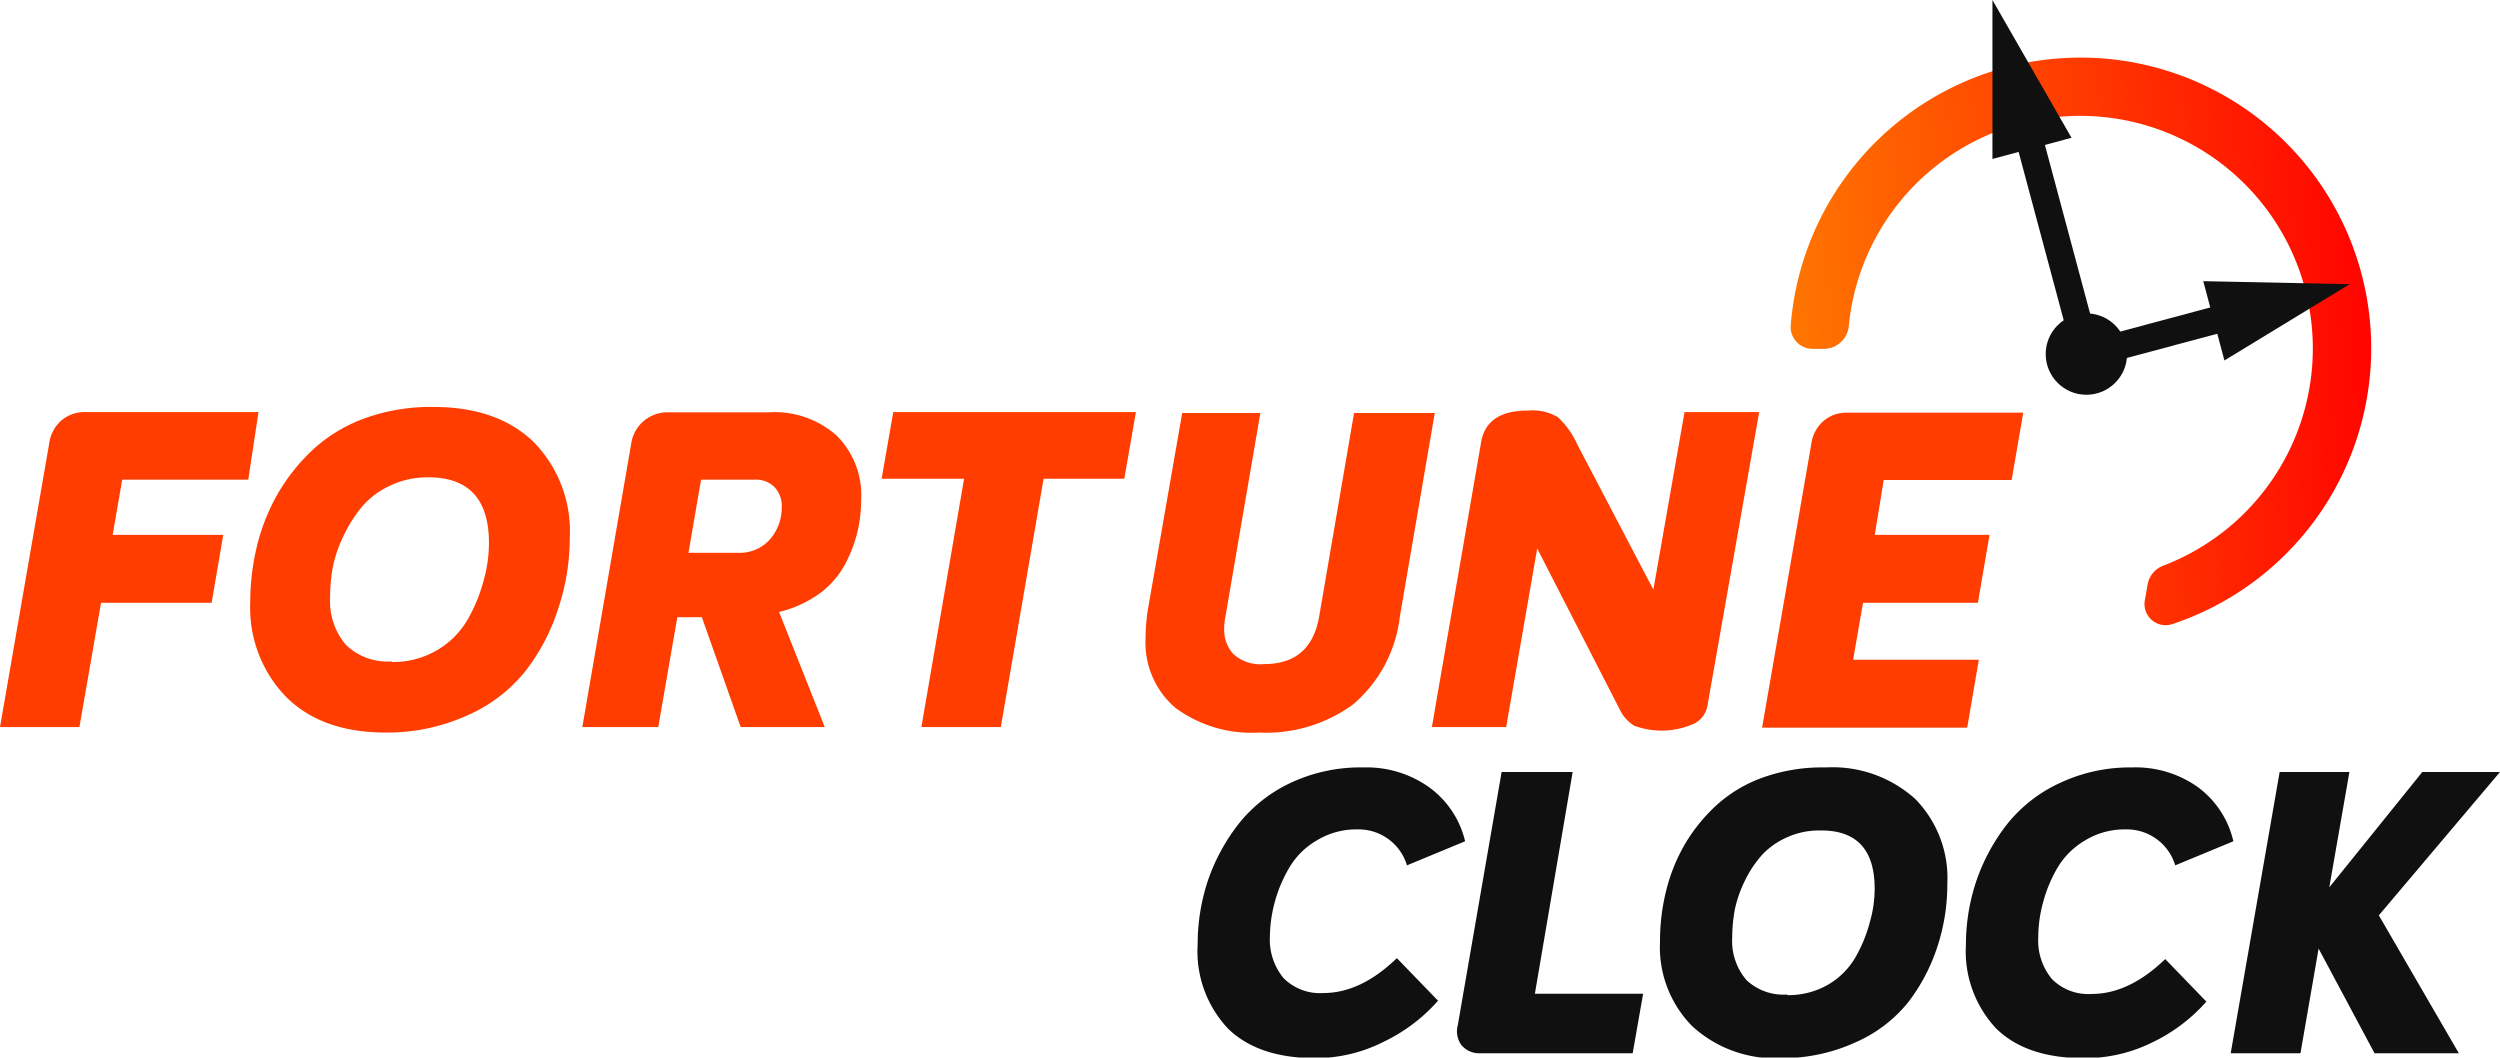
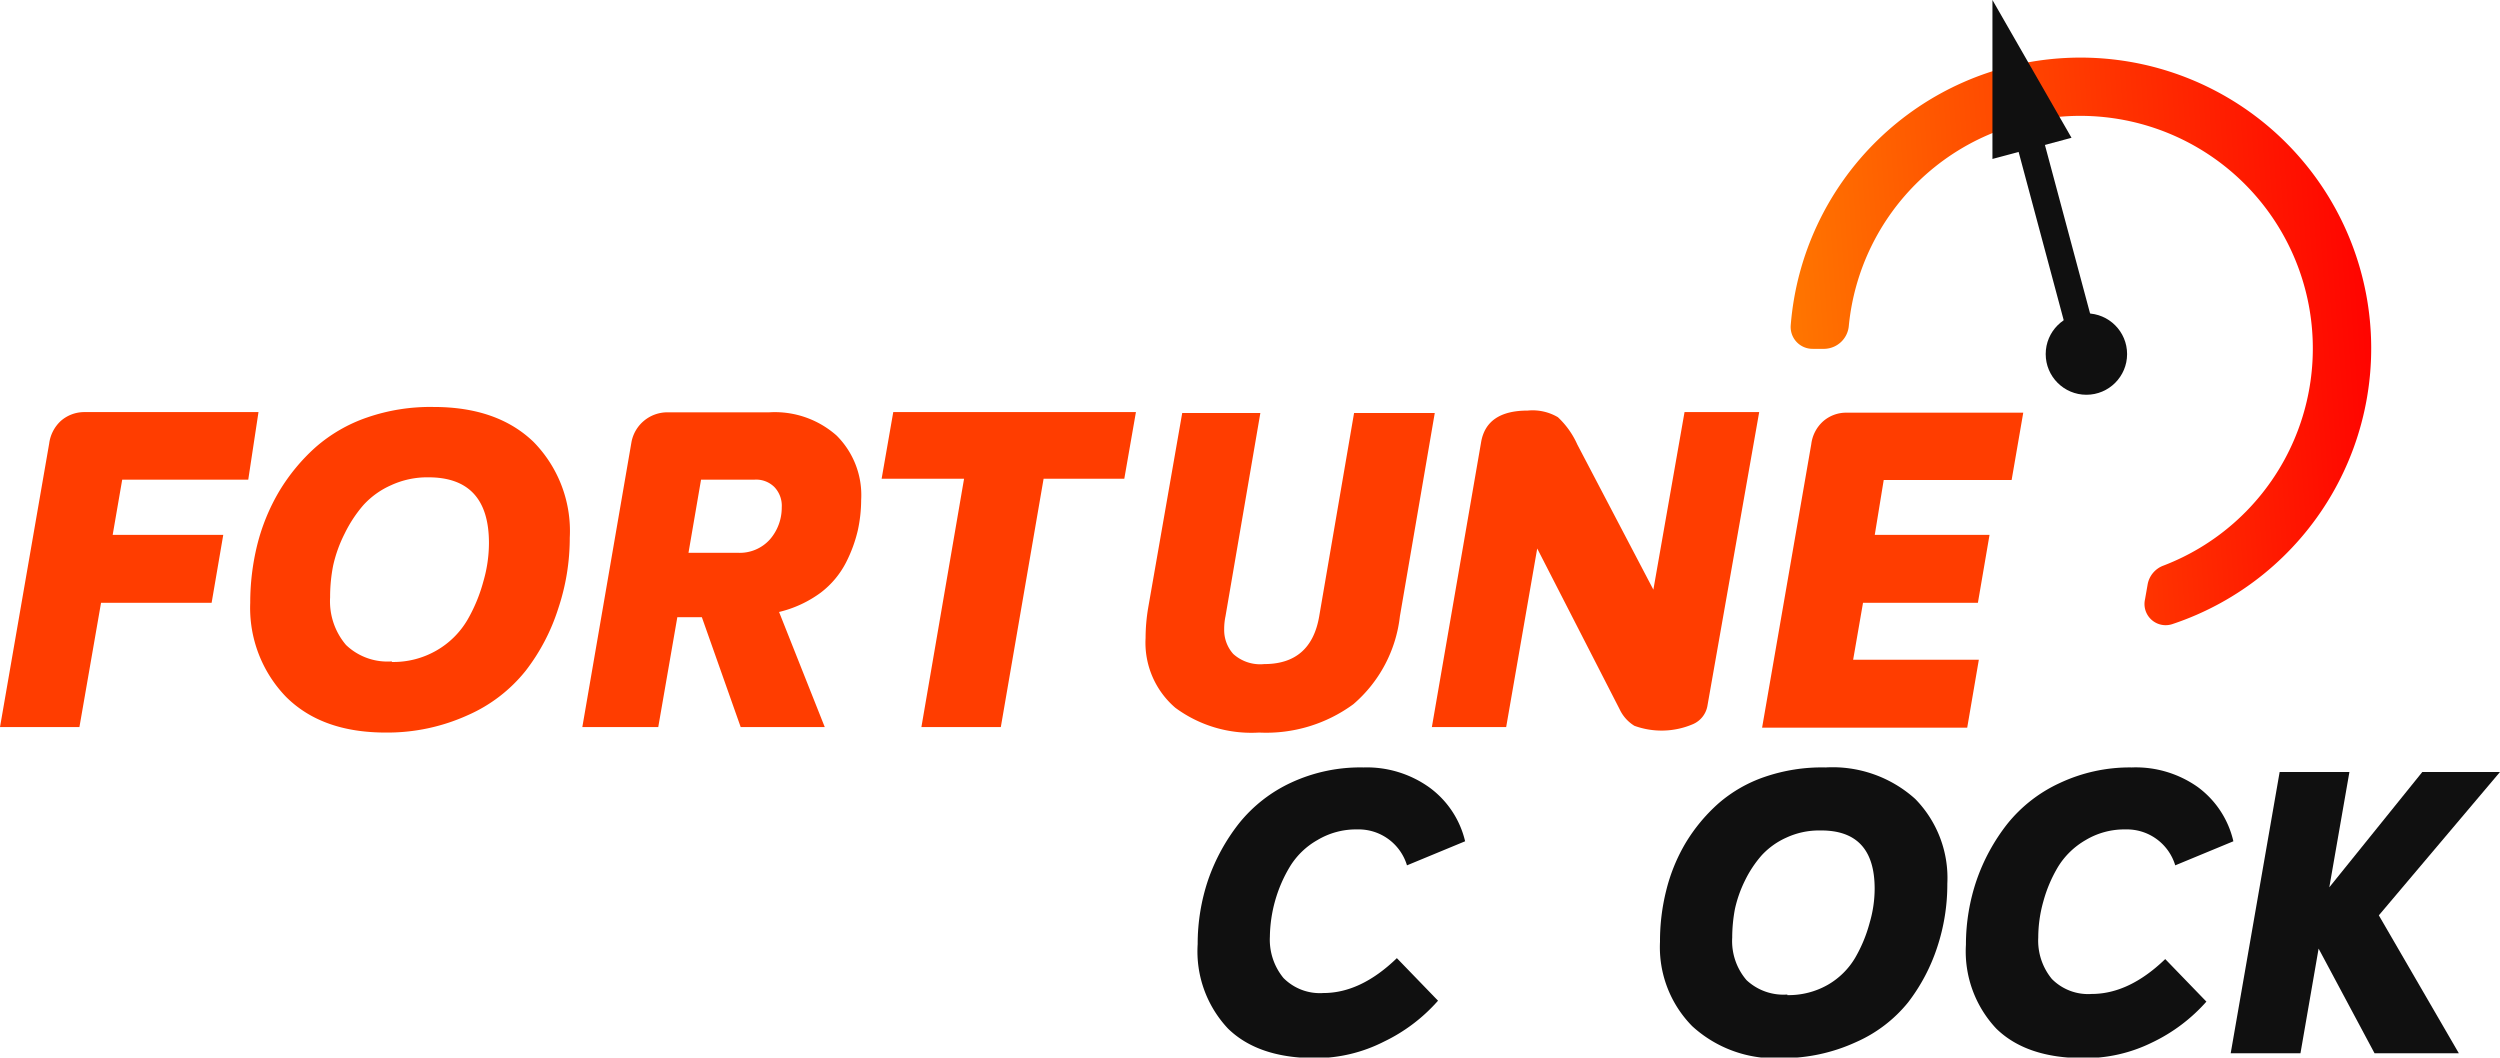
<svg xmlns="http://www.w3.org/2000/svg" viewBox="0 0 215 90.95">
  <defs>
    <style>.a{fill-rule:evenodd;fill:url(#a);}.b{fill:#ff3d00;}.c{fill:#101010;}</style>
    <linearGradient id="a" x1="205.58" y1="58.24" x2="152.38" y2="54.37" gradientTransform="matrix(1, 0, 0, -1, 0, 85.9)" gradientUnits="userSpaceOnUse">
      <stop offset="0" stop-color="red" />
      <stop offset="1" stop-color="#ff7a00" />
    </linearGradient>
  </defs>
  <path class="a" d="M184.7,50.24a2.13,2.13,0,0,1,1.36-1.6A20,20,0,1,0,159,28a2.16,2.16,0,0,1-2.09,2h-1A1.88,1.88,0,0,1,154,28,25,25,0,1,1,186.8,53.68a1.82,1.82,0,0,1-2.33-2.13Z" />
  <path class="b" d="M21.35,41.25H10.51L9.69,46H19.2l-1,5.84H8.69L6.83,62.53H0L4.23,38.14a3.2,3.2,0,0,1,1-1.94,3.06,3.06,0,0,1,2-.76h15Z" />
  <path class="b" d="M33.18,63c-3.64,0-6.5-1-8.58-3.07a11,11,0,0,1-3.08-8.09,20.72,20.72,0,0,1,.59-4.93A17.29,17.29,0,0,1,24,42.27a16.44,16.44,0,0,1,3.12-3.79,13.25,13.25,0,0,1,4.46-2.58A16.64,16.64,0,0,1,37.3,35q5.46,0,8.58,3A10.94,10.94,0,0,1,49,46.25a19.12,19.12,0,0,1-1,6.11,17.29,17.29,0,0,1-2.78,5.31,13.1,13.1,0,0,1-5,3.84A16.72,16.72,0,0,1,33.18,63Zm.52-6.07a7.42,7.42,0,0,0,3.86-1,7.29,7.29,0,0,0,2.64-2.62A13.74,13.74,0,0,0,41.57,50a11.87,11.87,0,0,0,.48-3.3q0-5.66-5.23-5.65a7.41,7.41,0,0,0-3.19.68,7.09,7.09,0,0,0-2.38,1.71,11.24,11.24,0,0,0-1.6,2.43,11.69,11.69,0,0,0-1,2.77,14,14,0,0,0-.26,2.73,5.79,5.79,0,0,0,1.37,4.1A5.15,5.15,0,0,0,33.7,56.88Z" />
  <path class="b" d="M74.06,43a12.44,12.44,0,0,1-.29,2.62,12.1,12.1,0,0,1-1,2.73,7.64,7.64,0,0,1-2.19,2.62A9.93,9.93,0,0,1,67,52.63l3.93,9.9H63.7l-3.34-9.45H58.25l-1.64,9.45H50.08L54.31,38a3.14,3.14,0,0,1,3.08-2.54h8.76a8,8,0,0,1,5.8,2A7.23,7.23,0,0,1,74.06,43ZM63.44,47.54a3.48,3.48,0,0,0,2.79-1.17,4.17,4.17,0,0,0,1-2.73,2.33,2.33,0,0,0-.63-1.75,2.22,2.22,0,0,0-1.71-.64h-4.6l-1.08,6.29Z" />
  <path class="b" d="M97.69,35.44l-1,5.73H89.75L86.07,62.53H79.24l3.67-21.36H75.82l1-5.73Z" />
  <path class="b" d="M108.28,63a11,11,0,0,1-7.2-2.13,7.37,7.37,0,0,1-2.56-6,15.86,15.86,0,0,1,.22-2.58l2.93-16.77h6.72l-3,17.49a5.32,5.32,0,0,0-.11,1.1,3.08,3.08,0,0,0,.78,2.13,3.45,3.45,0,0,0,2.67.87c2.67,0,4.25-1.37,4.72-4.1l3-17.49h6.94l-3,17.49a11.69,11.69,0,0,1-4,7.55A12.66,12.66,0,0,1,108.28,63Z" />
  <path class="b" d="M144.87,35.44h6.42l-4.46,25.31a2.11,2.11,0,0,1-1.22,1.52,6.84,6.84,0,0,1-5.05.15A3.31,3.31,0,0,1,139.29,61L132.2,47.17l-2.67,15.36h-6.39L127.38,38q.48-2.69,4-2.69a4.29,4.29,0,0,1,2.6.57,7.27,7.27,0,0,1,1.67,2.35l6.54,12.48Z" />
  <path class="b" d="M173,41.28H162L161.23,46h9.87l-1,5.84h-9.88l-.85,4.9h10.81l-1,5.84H151.54l4.23-24.39a3.15,3.15,0,0,1,1-1.94,3,3,0,0,1,2-.76H174Z" />
  <path class="c" d="M113.12,91c-3.27,0-5.78-.85-7.51-2.54A9.69,9.69,0,0,1,103,81.19a17.21,17.21,0,0,1,.9-5.52,16.71,16.71,0,0,1,2.64-4.84,12.45,12.45,0,0,1,4.51-3.53A14.13,14.13,0,0,1,117.26,66a9.24,9.24,0,0,1,5.68,1.73A8,8,0,0,1,126,72.35l-5,2.07a4.34,4.34,0,0,0-4.27-3.09,6.46,6.46,0,0,0-3.44.92,6.54,6.54,0,0,0-2.37,2.3,12,12,0,0,0-1.71,6,5.18,5.18,0,0,0,1.17,3.56,4.41,4.41,0,0,0,3.44,1.29q3.21,0,6.31-3l3.54,3.66A14.6,14.6,0,0,1,119,89.59,13,13,0,0,1,113.12,91Z" />
-   <path class="c" d="M127.31,90.58a2,2,0,0,1-1.61-.68,2,2,0,0,1-.33-1.73l3.77-21.78h6.11L132,85.46h9.31l-.9,5.12Z" />
  <path class="c" d="M153.24,91a10.55,10.55,0,0,1-7.71-2.75A9.67,9.67,0,0,1,142.76,81a17.85,17.85,0,0,1,.53-4.4,15.11,15.11,0,0,1,1.67-4.1,14.67,14.67,0,0,1,2.81-3.39,11.93,11.93,0,0,1,4-2.3A15.17,15.17,0,0,1,157,66a10.62,10.62,0,0,1,7.71,2.71A9.71,9.71,0,0,1,167.47,76a17.15,17.15,0,0,1-.87,5.46,15.86,15.86,0,0,1-2.5,4.74,11.92,11.92,0,0,1-4.48,3.42A15.08,15.08,0,0,1,153.24,91Zm.47-5.42a6.8,6.8,0,0,0,3.47-.88,6.49,6.49,0,0,0,2.37-2.34,12.28,12.28,0,0,0,1.24-3,10.41,10.41,0,0,0,.43-2.94q0-5.06-4.71-5a6.66,6.66,0,0,0-2.87.61,6.5,6.5,0,0,0-2.13,1.52,9.75,9.75,0,0,0-1.44,2.17,10.71,10.71,0,0,0-.87,2.47,13.52,13.52,0,0,0-.23,2.44,5.16,5.16,0,0,0,1.23,3.66A4.65,4.65,0,0,0,153.71,85.53Z" />
  <path class="c" d="M179.19,91q-4.91,0-7.51-2.54a9.69,9.69,0,0,1-2.61-7.22,17.22,17.22,0,0,1,.91-5.52,16.68,16.68,0,0,1,2.63-4.84,12.45,12.45,0,0,1,4.51-3.53A14.13,14.13,0,0,1,183.33,66,9.24,9.24,0,0,1,189,67.68a8,8,0,0,1,3.07,4.67l-5,2.07a4.34,4.34,0,0,0-4.27-3.09,6.48,6.48,0,0,0-3.44.92,6.7,6.7,0,0,0-2.37,2.3,11.85,11.85,0,0,0-1.27,3,11.44,11.44,0,0,0-.43,3.08,5.18,5.18,0,0,0,1.17,3.56,4.38,4.38,0,0,0,3.43,1.29q3.21,0,6.32-3l3.54,3.66a14.65,14.65,0,0,1-4.68,3.52A13,13,0,0,1,179.19,91Z" />
  <path class="c" d="M215,66.39,204.58,78.72l6.88,11.86h-7.25l-4.81-9-1.56,9h-6l4.21-24.19h6l-1.73,9.92,8-9.92Z" />
  <rect class="c" x="175.14" y="5.19" width="2.34" height="26.89" transform="translate(1.18 46.27) rotate(-15)" />
-   <rect class="c" x="178.02" y="27.05" width="19.87" height="2.34" transform="translate(-0.9 49.61) rotate(-15)" />
  <path class="c" d="M171.35,13.67l0-13.67,6.8,11.85Z" />
-   <path class="c" d="M189.48,24.18l12.59.26L191.3,31Z" />
  <circle class="c" cx="179.43" cy="30.45" r="3.5" />
</svg>